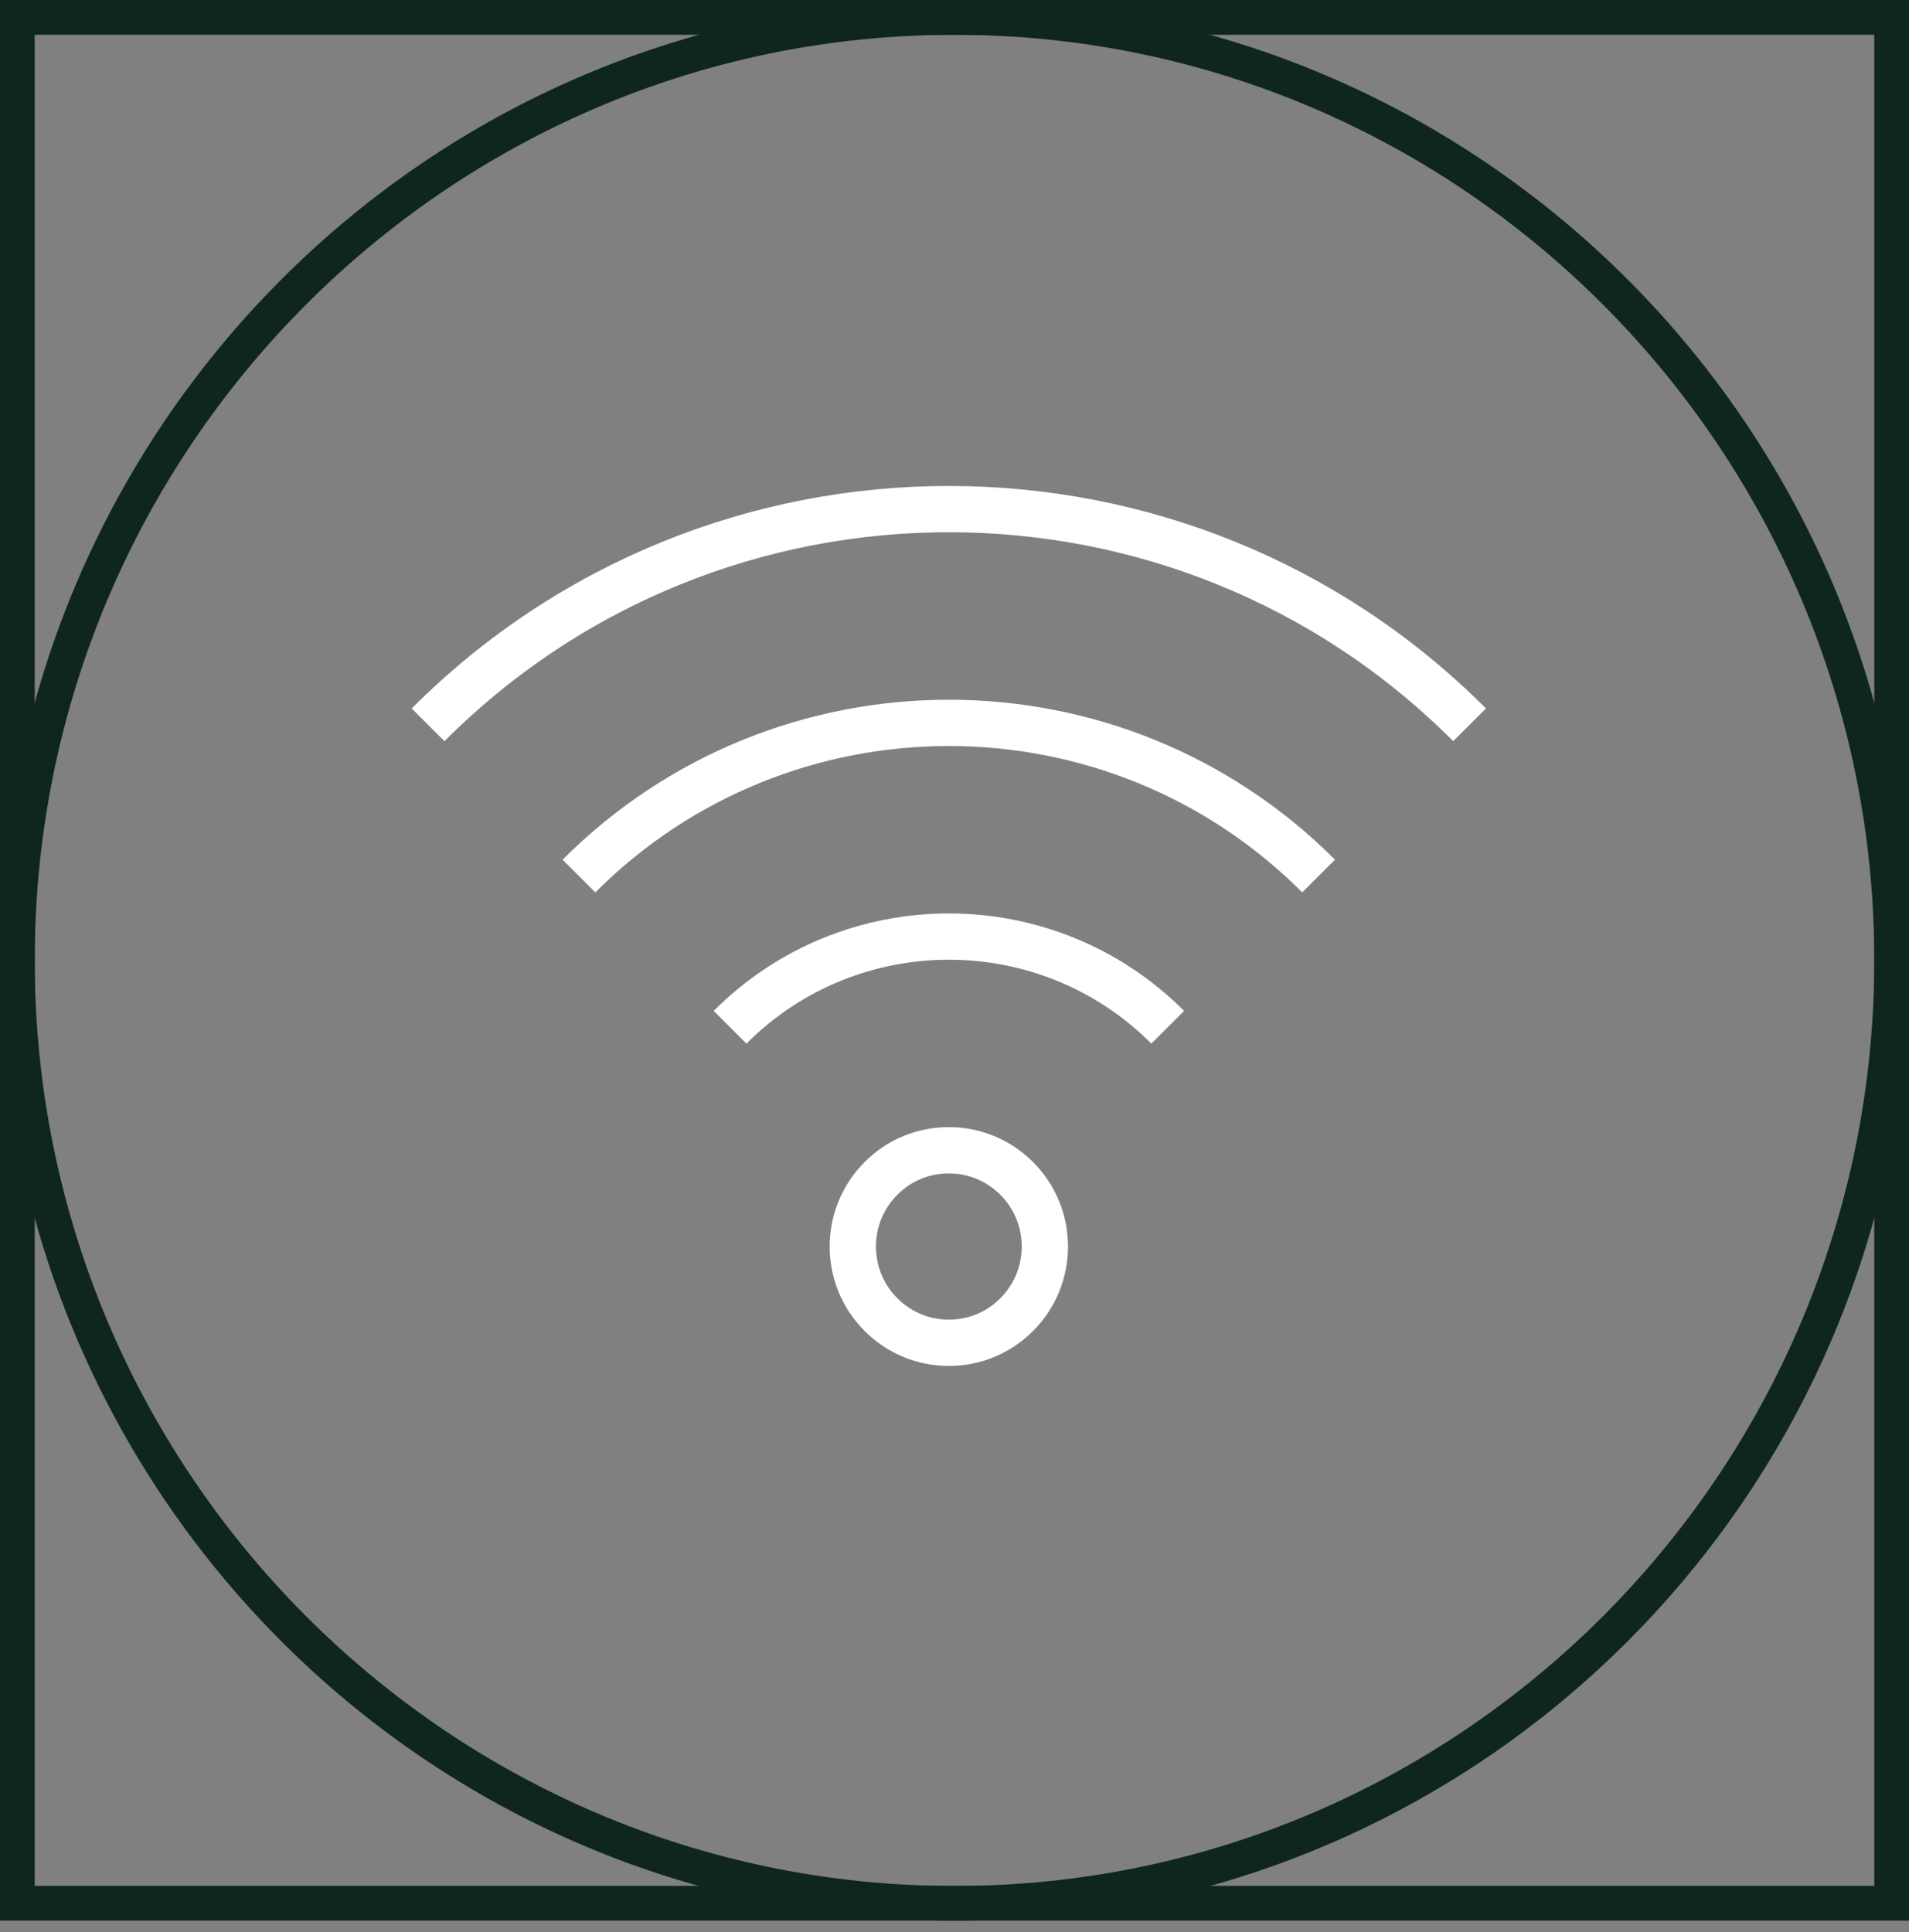
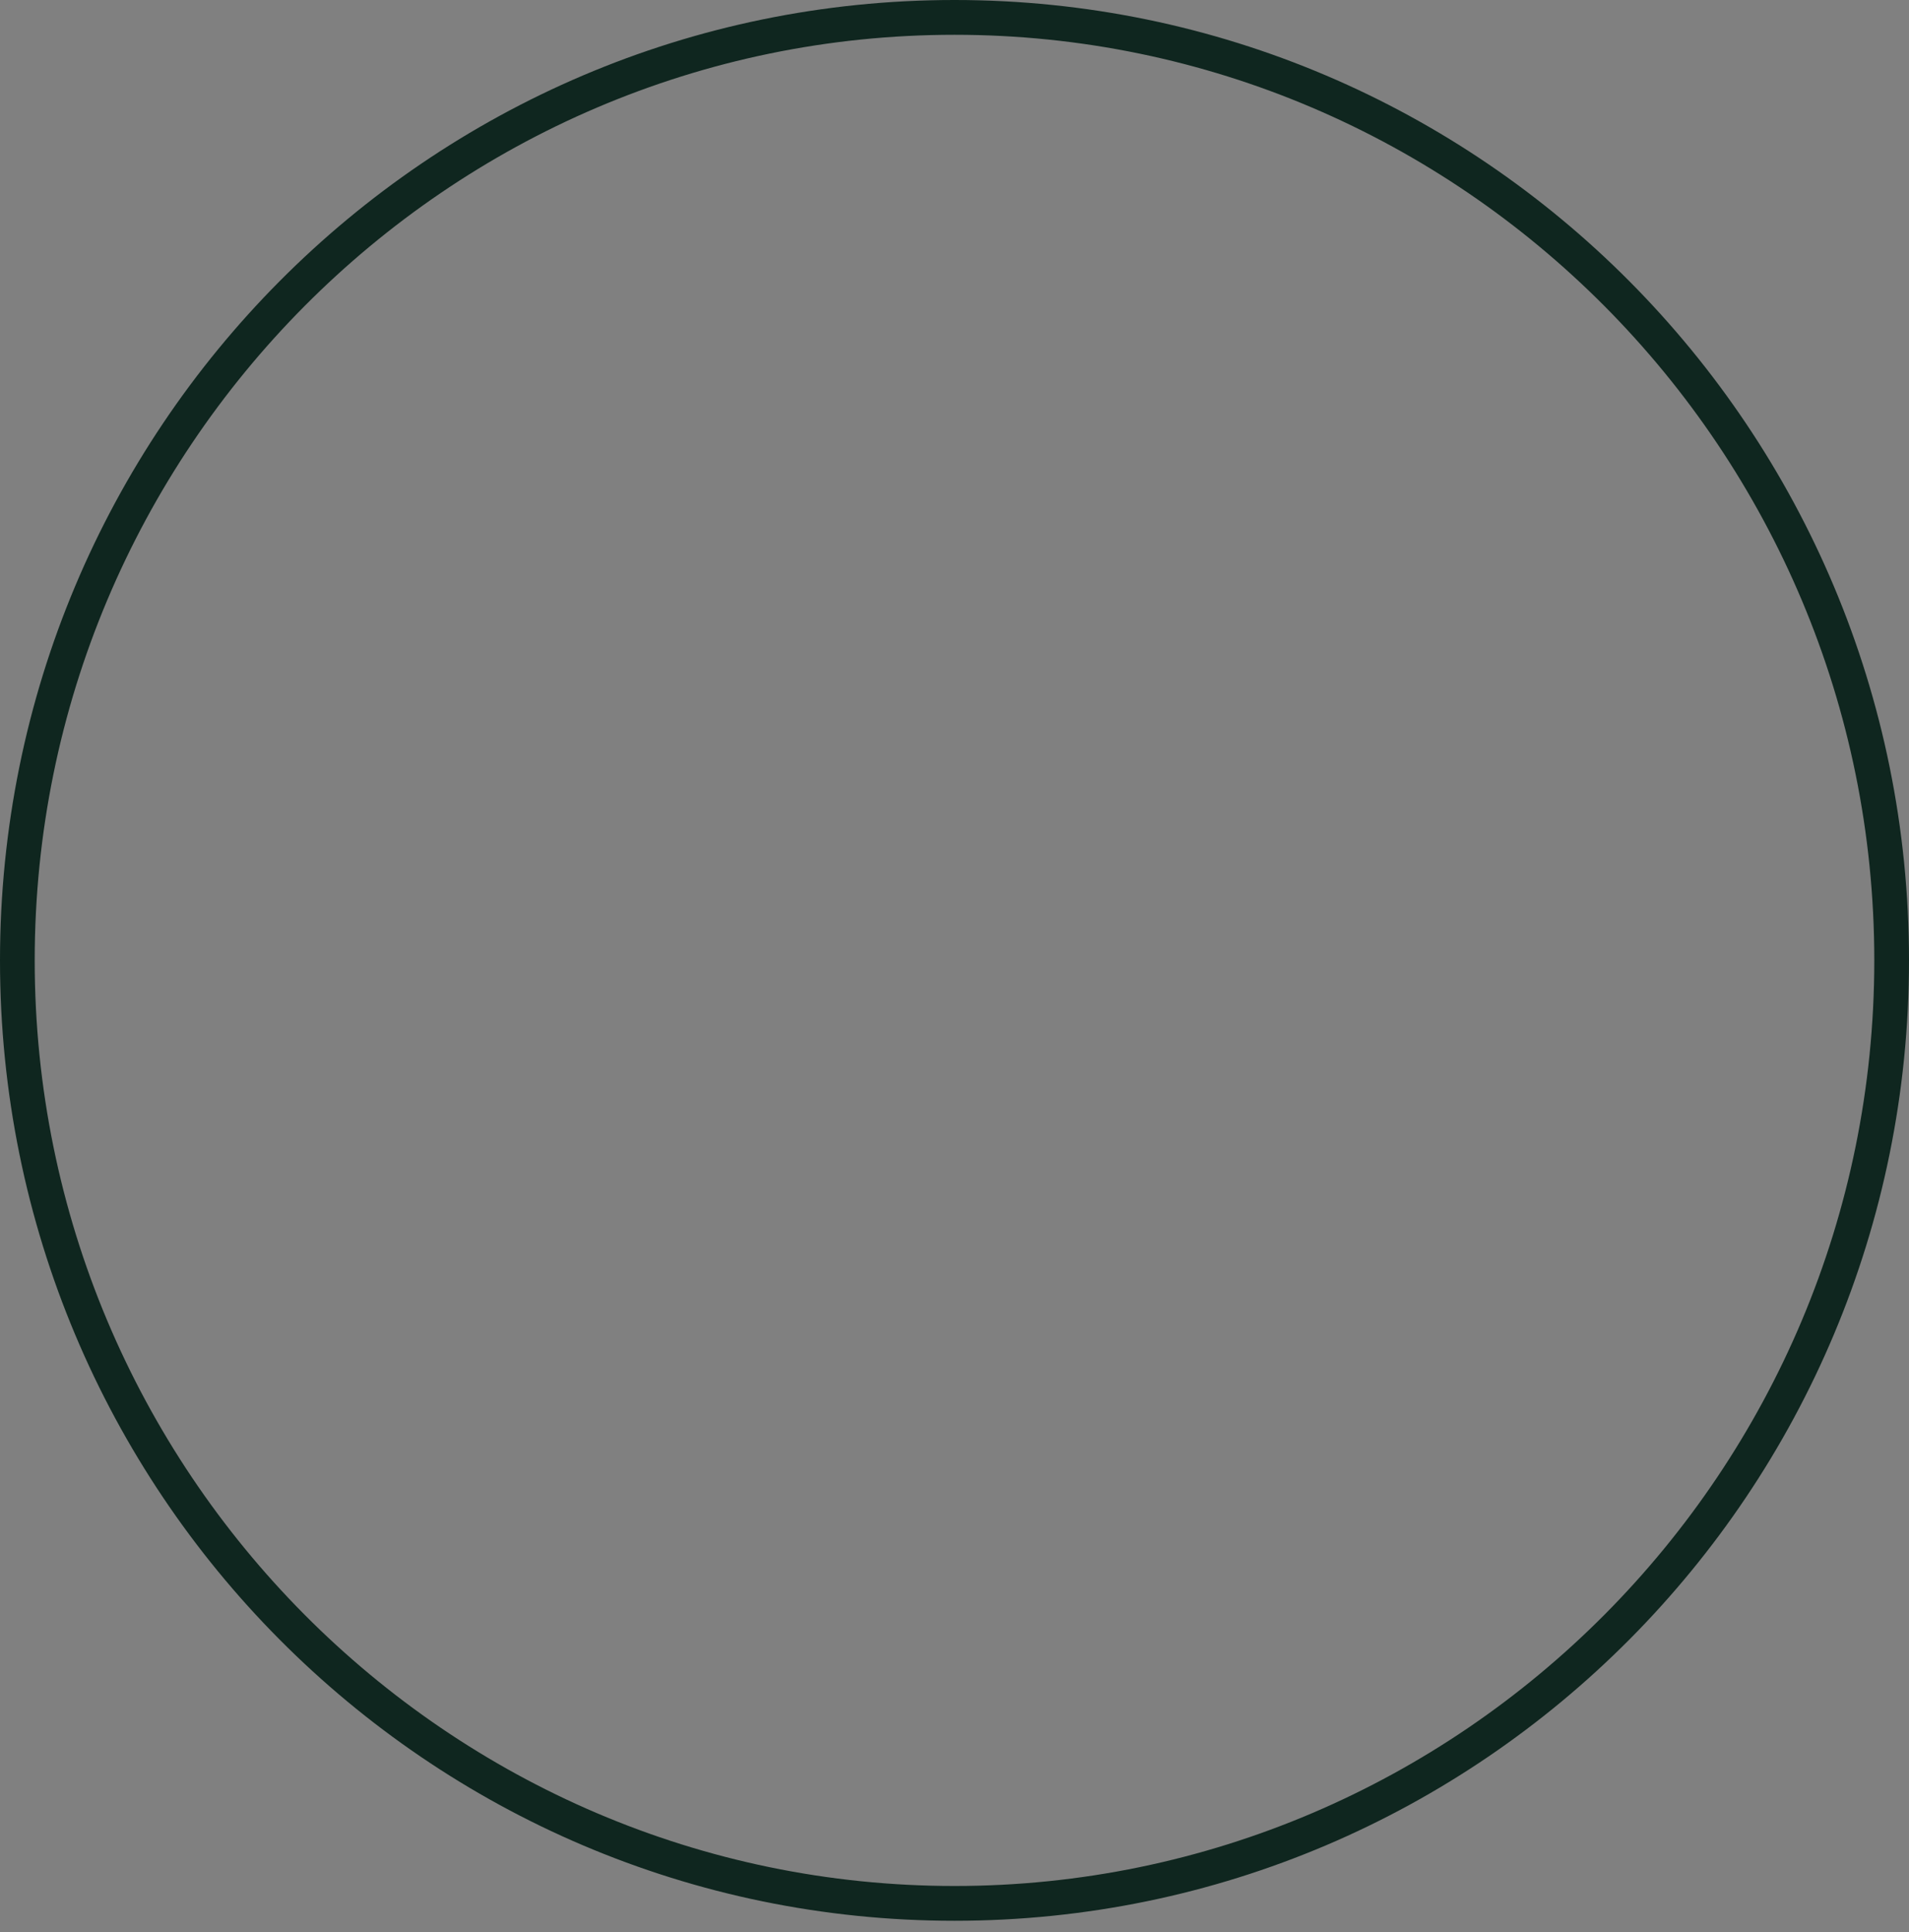
<svg xmlns="http://www.w3.org/2000/svg" width="165" height="167" viewBox="0 0 165 167" fill="none">
  <rect x="0" y="0" width="165" height="167" fill="#808080" stroke="none" />
-   <path d="M162 3.007V162.993H3V3.007H162ZM165 0H0V166H165V0Z" fill="#0F261F" />
  <path d="M82.5 3.007C126.33 3.007 162 38.891 162 83.005C162 127.119 126.34 163.003 82.5 163.003C38.66 163.003 3 127.109 3 83.005C3 38.901 38.66 3.007 82.5 3.007ZM82.5 0C36.93 0 0 37.157 0 83.005C0 128.853 36.93 166.01 82.5 166.01C128.06 166.01 165 128.853 165 83.005C165 37.157 128.06 0 82.5 0Z" fill="#0F261F" />
-   <path d="M127.02 62.645C102.2 37.785 61.82 37.785 37 62.645M113.97 75.715C96.35 58.065 67.67 58.065 50.04 75.715M100.93 88.785C90.5 78.335 73.53 78.335 63.1 88.785M82.01 99.415C79.79 99.415 77.7 100.275 76.14 101.855C72.9 105.095 72.9 110.375 76.14 113.615C77.71 115.185 79.79 116.055 82.01 116.055C84.23 116.055 86.31 115.195 87.88 113.615C89.45 112.045 90.31 109.955 90.31 107.735C90.31 105.515 89.45 103.425 87.88 101.855C86.31 100.285 84.23 99.415 82.01 99.415Z" stroke="white" stroke-width="4" stroke-miterlimit="10" />
</svg>